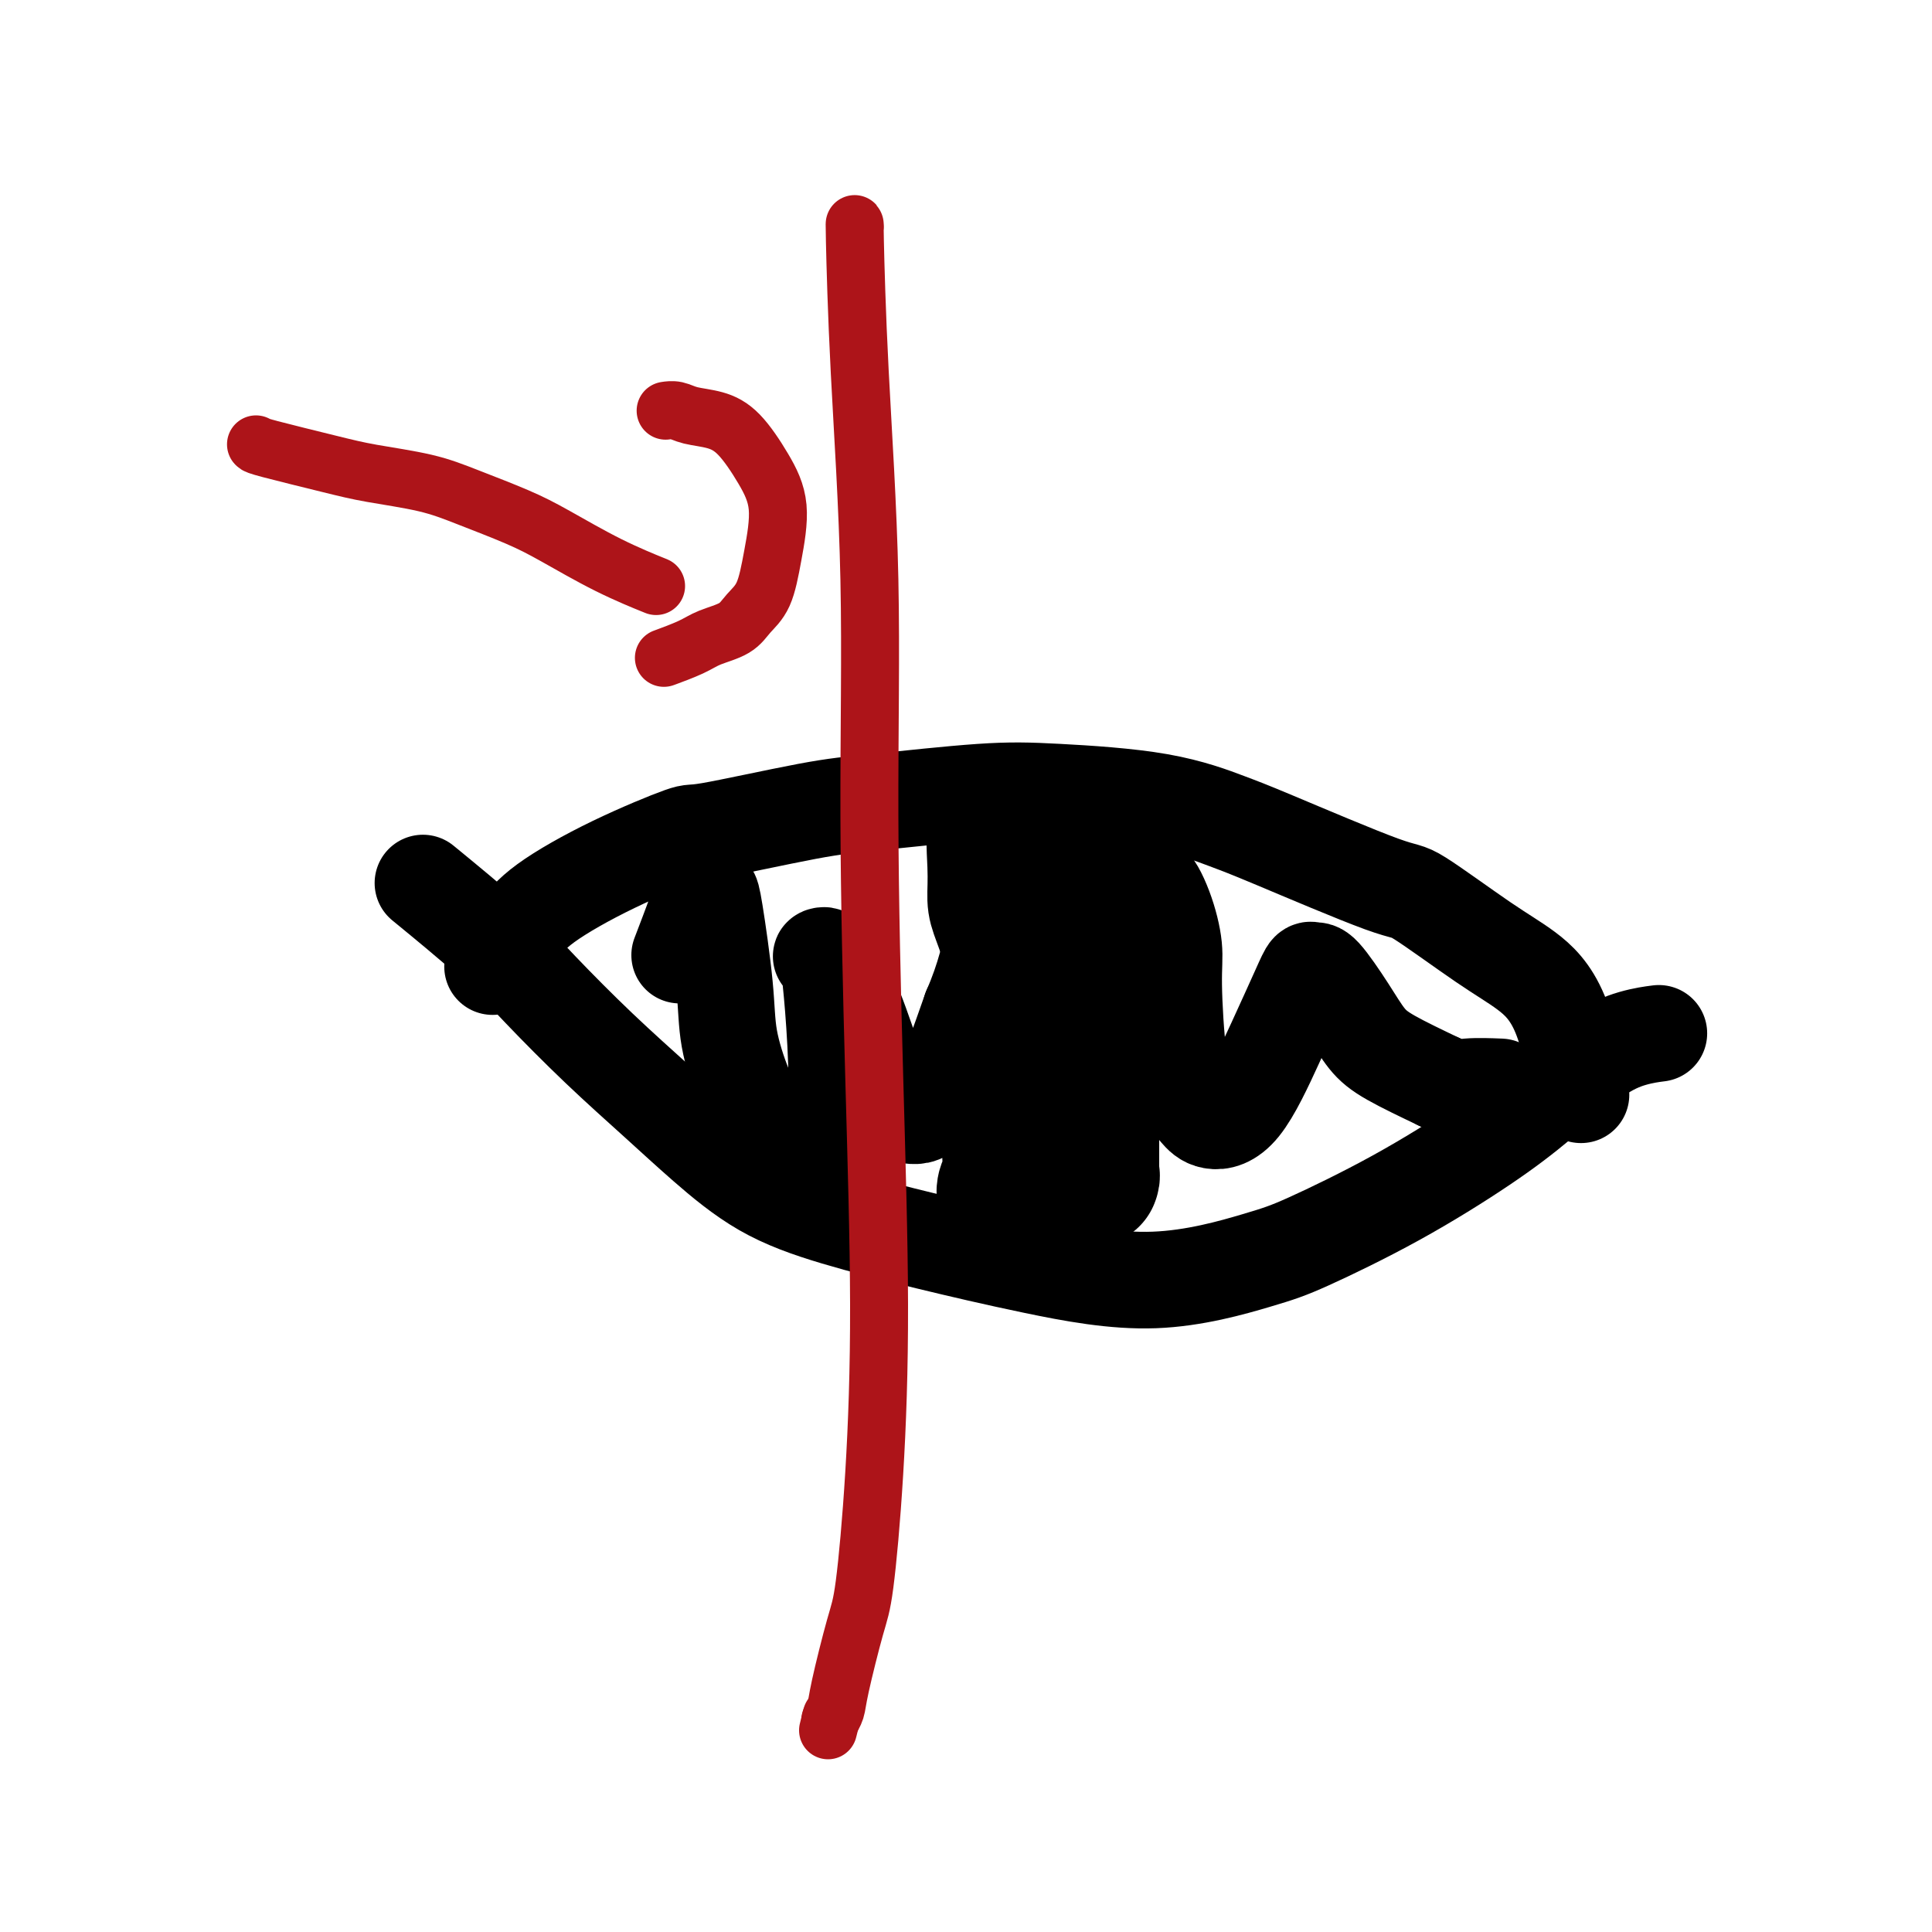
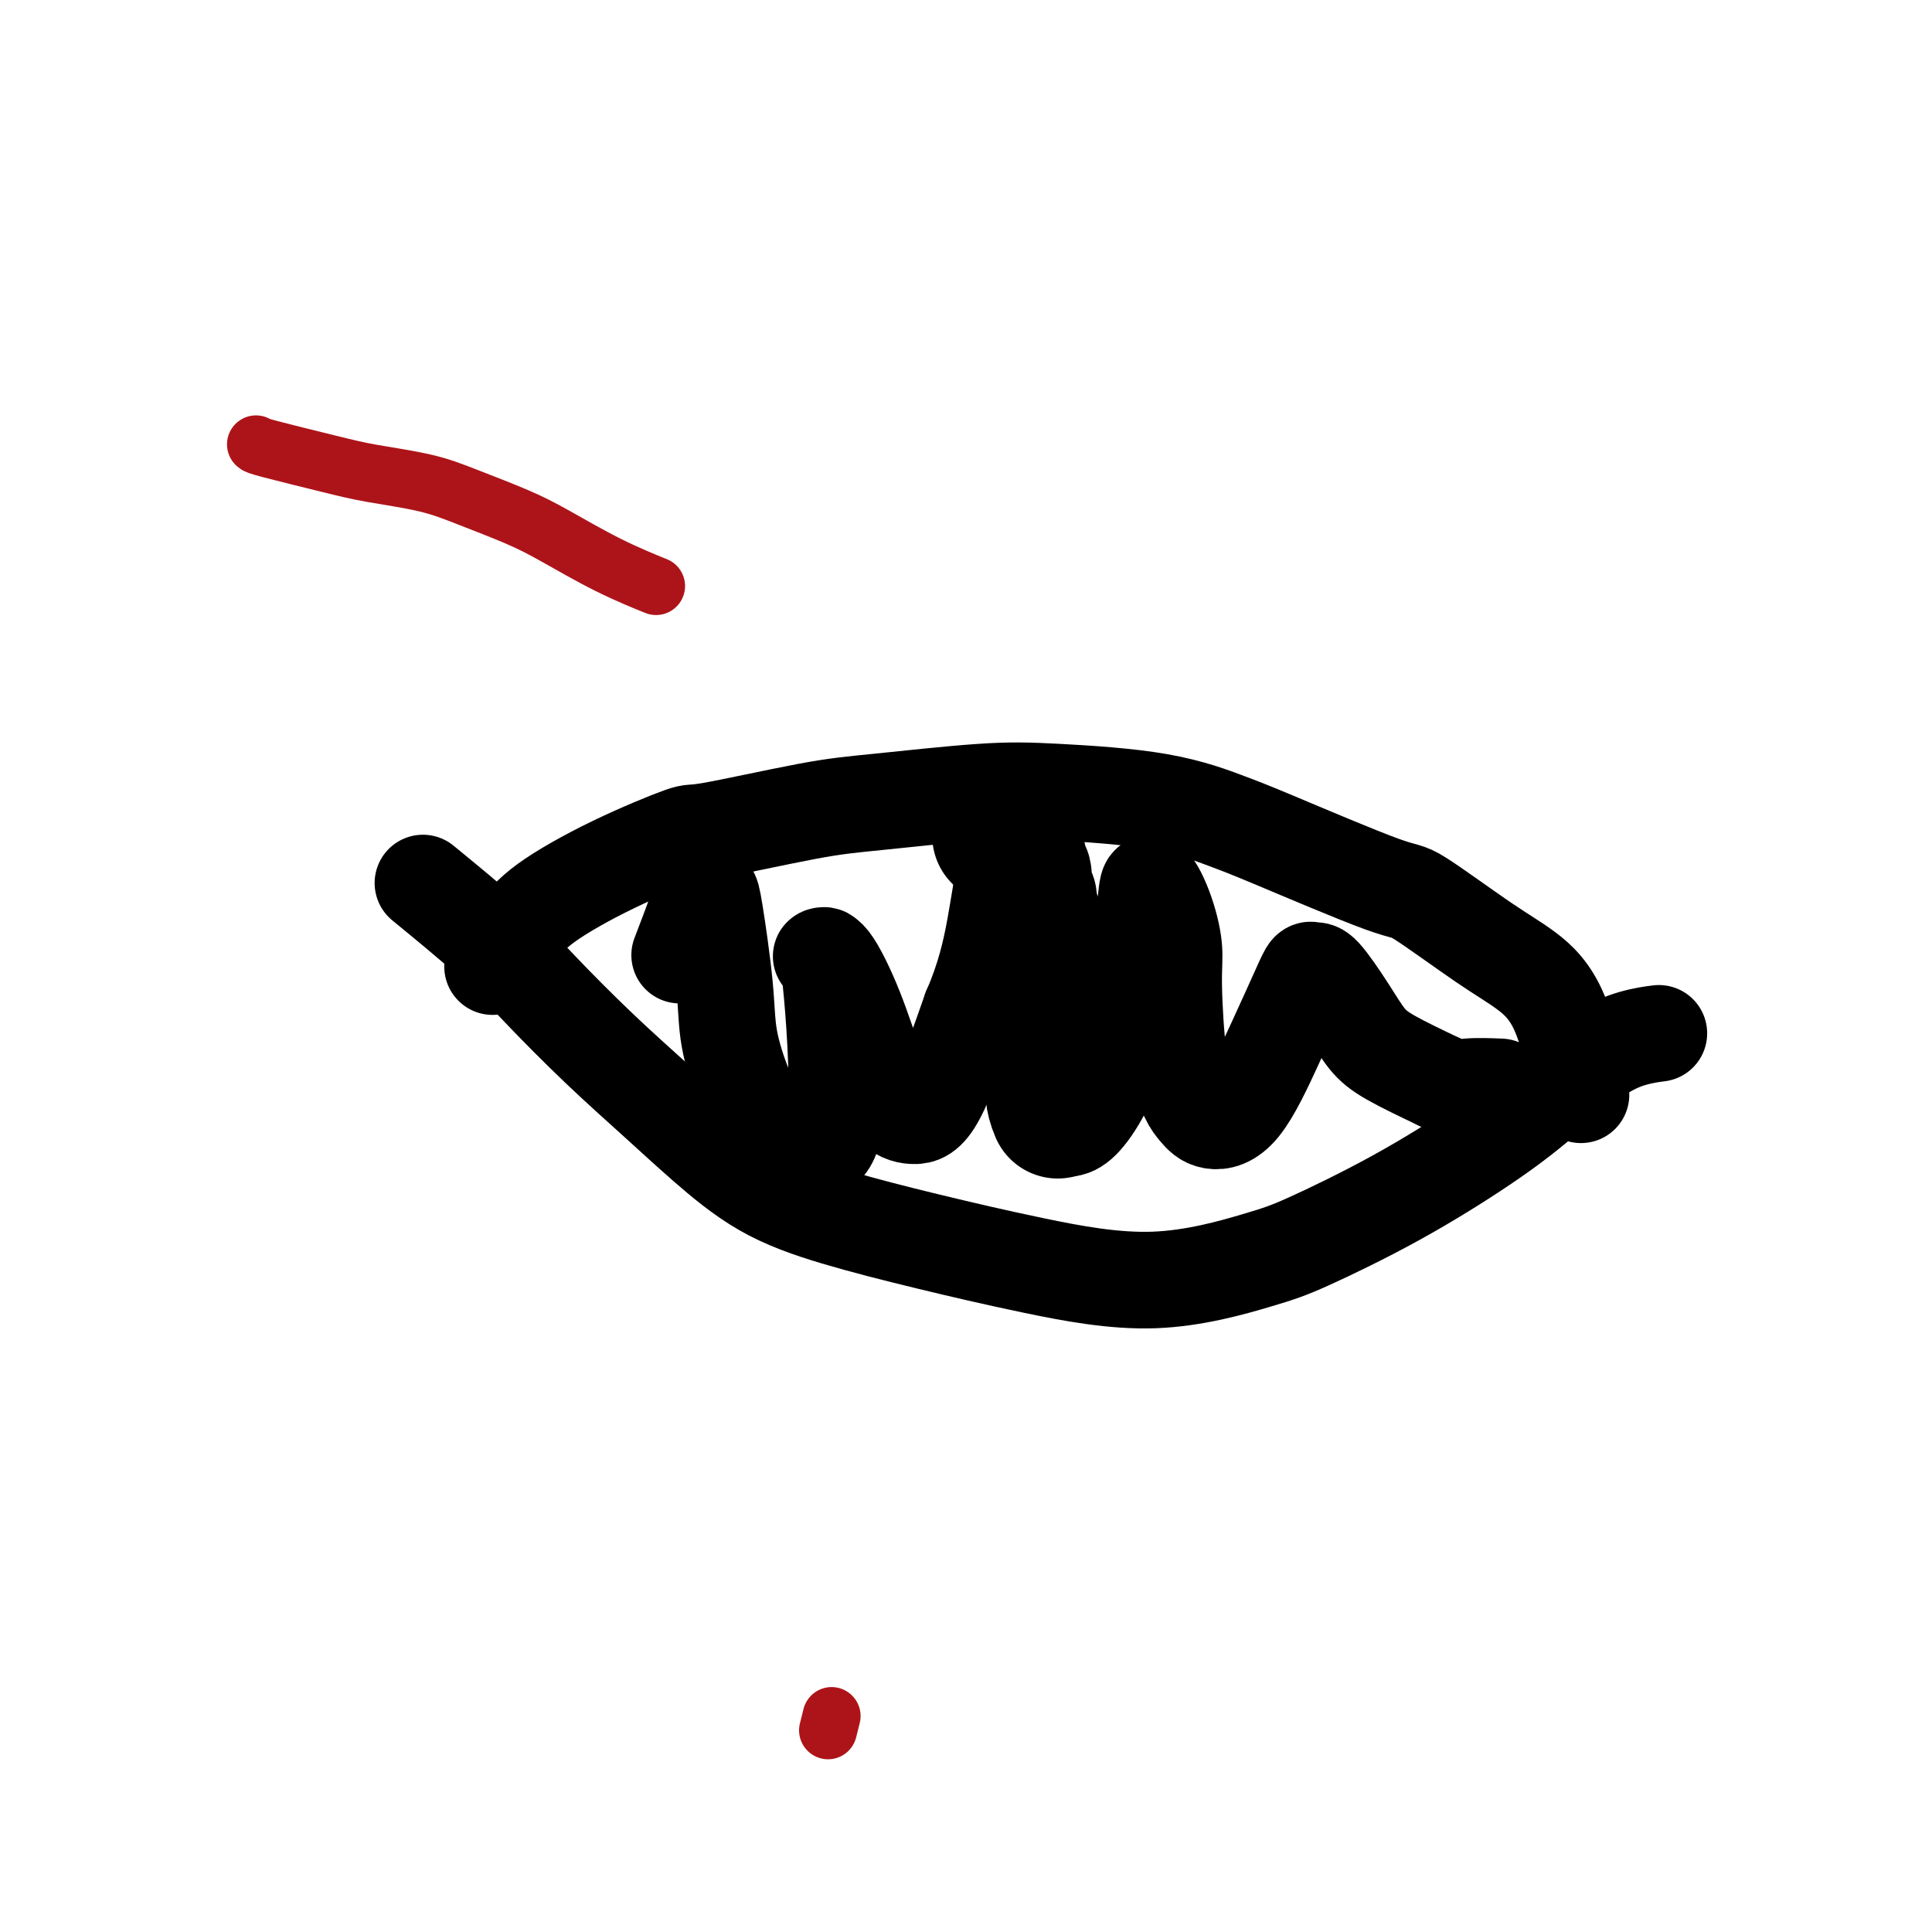
<svg xmlns="http://www.w3.org/2000/svg" viewBox="0 0 400 400" version="1.1">
  <g fill="none" stroke="#000000" stroke-width="20" stroke-linecap="round" stroke-linejoin="round">
    <path d="M102,200c-0.018,0.110 -0.036,0.219 0,0c0.036,-0.219 0.127,-0.767 1,-2c0.873,-1.233 2.529,-3.150 4,-5c1.471,-1.850 2.757,-3.634 6,-6c3.243,-2.366 8.444,-5.315 14,-8c5.556,-2.685 11.468,-5.105 14,-6c2.532,-0.895 1.683,-0.265 6,-1c4.317,-0.735 13.800,-2.834 20,-4c6.200,-1.166 9.116,-1.399 15,-2c5.884,-0.601 14.735,-1.570 21,-2c6.265,-0.430 9.945,-0.321 16,0c6.055,0.321 14.484,0.852 21,2c6.516,1.148 11.118,2.911 14,4c2.882,1.089 4.043,1.503 10,4c5.957,2.497 16.711,7.077 22,9c5.289,1.923 5.113,1.190 8,3c2.887,1.810 8.837,6.162 13,9c4.163,2.838 6.538,4.163 9,6c2.462,1.837 5.009,4.187 7,9c1.991,4.813 3.426,12.089 4,15c0.574,2.911 0.287,1.455 0,0" />
    <path d="M89,184c-1.245,-1.020 -2.489,-2.040 0,0c2.489,2.040 8.712,7.140 13,11c4.288,3.860 6.639,6.481 10,10c3.361,3.519 7.730,7.935 12,12c4.270,4.065 8.442,7.780 12,11c3.558,3.220 6.504,5.946 10,9c3.496,3.054 7.543,6.437 12,9c4.457,2.563 9.324,4.306 15,6c5.676,1.694 12.160,3.339 19,5c6.840,1.661 14.035,3.338 22,5c7.965,1.662 16.699,3.308 25,3c8.301,-0.308 16.168,-2.570 21,-4c4.832,-1.430 6.628,-2.028 11,-4c4.372,-1.972 11.319,-5.320 18,-9c6.681,-3.680 13.097,-7.694 18,-11c4.903,-3.306 8.292,-5.905 12,-9c3.708,-3.095 7.736,-6.685 11,-9c3.264,-2.315 5.763,-3.354 8,-4c2.237,-0.646 4.210,-0.899 5,-1c0.790,-0.101 0.395,-0.051 0,0" />
    <path d="M141,197c0.085,-0.220 0.169,-0.441 0,0c-0.169,0.441 -0.592,1.543 0,0c0.592,-1.543 2.199,-5.732 3,-8c0.801,-2.268 0.796,-2.616 1,-3c0.204,-0.384 0.616,-0.803 1,-1c0.384,-0.197 0.738,-0.172 1,0c0.262,0.172 0.431,0.491 1,4c0.569,3.509 1.539,10.207 2,15c0.461,4.793 0.412,7.680 1,11c0.588,3.320 1.811,7.071 3,10c1.189,2.929 2.344,5.035 4,7c1.656,1.965 3.814,3.790 6,5c2.186,1.210 4.401,1.805 6,1c1.599,-0.805 2.581,-3.010 3,-7c0.419,-3.990 0.273,-9.766 0,-15c-0.273,-5.234 -0.675,-9.925 -1,-13c-0.325,-3.075 -0.575,-4.534 -1,-5c-0.425,-0.466 -1.025,0.060 -1,0c0.025,-0.060 0.677,-0.707 2,1c1.323,1.707 3.319,5.768 5,10c1.681,4.232 3.049,8.635 4,11c0.951,2.365 1.487,2.692 2,4c0.513,1.308 1.003,3.598 2,5c0.997,1.402 2.499,1.916 4,2c1.501,0.084 3.000,-0.262 5,-4c2.000,-3.738 4.500,-10.869 7,-18" />
    <path d="M201,209c2.888,-6.604 4.109,-12.115 5,-17c0.891,-4.885 1.454,-9.144 2,-11c0.546,-1.856 1.077,-1.308 1,-2c-0.077,-0.692 -0.760,-2.623 0,0c0.760,2.623 2.965,9.801 4,17c1.035,7.199 0.902,14.419 1,20c0.098,5.581 0.428,9.521 1,12c0.572,2.479 1.384,3.495 2,4c0.616,0.505 1.034,0.498 2,1c0.966,0.502 2.481,1.514 5,-1c2.519,-2.514 6.043,-8.553 8,-16c1.957,-7.447 2.346,-16.303 3,-21c0.654,-4.697 1.572,-5.235 2,-7c0.428,-1.765 0.366,-4.757 1,-5c0.634,-0.243 1.966,2.263 3,5c1.034,2.737 1.771,5.706 2,8c0.229,2.294 -0.051,3.915 0,8c0.051,4.085 0.433,10.635 1,15c0.567,4.365 1.319,6.546 2,8c0.681,1.454 1.292,2.181 2,3c0.708,0.819 1.513,1.728 3,2c1.487,0.272 3.655,-0.095 6,-3c2.345,-2.905 4.866,-8.350 7,-13c2.134,-4.650 3.880,-8.507 5,-11c1.120,-2.493 1.615,-3.623 2,-4c0.385,-0.377 0.661,-0.003 1,0c0.339,0.003 0.743,-0.367 2,1c1.257,1.367 3.368,4.469 5,7c1.632,2.531 2.786,4.489 4,6c1.214,1.511 2.490,2.575 5,4c2.510,1.425 6.255,3.213 10,5" />
    <path d="M298,224c3.321,1.619 4.125,1.167 6,1c1.875,-0.167 4.821,-0.048 6,0c1.179,0.048 0.589,0.024 0,0" />
  </g>
  <g fill="none" stroke="#AD1419" stroke-width="12" stroke-linecap="round" stroke-linejoin="round">
-     <path d="M177,47c-0.051,-0.789 -0.102,-1.577 0,3c0.102,4.577 0.357,14.520 1,27c0.643,12.480 1.673,27.497 2,43c0.327,15.503 -0.048,31.490 0,49c0.048,17.510 0.520,36.542 1,54c0.480,17.458 0.969,33.342 1,47c0.031,13.658 -0.397,25.091 -1,35c-0.603,9.909 -1.381,18.295 -2,23c-0.619,4.705 -1.080,5.730 -2,9c-0.920,3.270 -2.298,8.784 -3,12c-0.702,3.216 -0.727,4.135 -1,5c-0.273,0.865 -0.792,1.676 -1,2c-0.208,0.324 -0.104,0.162 0,0" />
    <path d="M172,356c-1.089,4.356 -0.311,1.244 0,0c0.311,-1.244 0.156,-0.622 0,0" />
    <path d="M53,92c0.107,0.132 0.215,0.264 3,1c2.785,0.736 8.249,2.076 12,3c3.751,0.924 5.790,1.431 9,2c3.210,0.569 7.593,1.201 11,2c3.407,0.799 5.839,1.766 9,3c3.161,1.234 7.051,2.734 10,4c2.949,1.266 4.955,2.298 8,4c3.045,1.702 7.127,4.074 11,6c3.873,1.926 7.535,3.408 9,4c1.465,0.592 0.732,0.296 0,0" />
-     <path d="M138,85c-0.168,0.026 -0.335,0.051 0,0c0.335,-0.051 1.174,-0.179 2,0c0.826,0.179 1.641,0.665 3,1c1.359,0.335 3.262,0.519 5,1c1.738,0.481 3.312,1.258 5,3c1.688,1.742 3.490,4.447 5,7c1.510,2.553 2.727,4.953 3,8c0.273,3.047 -0.398,6.742 -1,10c-0.602,3.258 -1.134,6.080 -2,8c-0.866,1.920 -2.065,2.939 -3,4c-0.935,1.061 -1.607,2.166 -3,3c-1.393,0.834 -3.507,1.399 -5,2c-1.493,0.601 -2.363,1.239 -4,2c-1.637,0.761 -4.039,1.646 -5,2c-0.961,0.354 -0.480,0.177 0,0" />
  </g>
  <g fill="none" stroke="#000000" stroke-width="28" stroke-linecap="round" stroke-linejoin="round">
-     <path d="M223,182c-0.091,2.918 -0.182,5.836 0,9c0.182,3.164 0.637,6.575 1,10c0.363,3.425 0.633,6.863 1,10c0.367,3.137 0.830,5.971 1,8c0.170,2.029 0.045,3.253 0,5c-0.045,1.747 -0.012,4.016 0,6c0.012,1.984 0.003,3.683 0,5c-0.003,1.317 -0.001,2.251 0,3c0.001,0.749 -0.000,1.312 0,2c0.000,0.688 0.001,1.502 0,2c-0.001,0.498 -0.005,0.680 0,1c0.005,0.320 0.020,0.779 0,1c-0.020,0.221 -0.074,0.203 0,0c0.074,-0.203 0.278,-0.590 0,-1c-0.278,-0.410 -1.036,-0.841 -2,-2c-0.964,-1.159 -2.132,-3.045 -3,-5c-0.868,-1.955 -1.434,-3.977 -2,-6" />
    <path d="M219,230c-1.265,-2.934 -0.927,-4.270 -1,-6c-0.073,-1.730 -0.555,-3.853 -1,-6c-0.445,-2.147 -0.851,-4.319 -1,-6c-0.149,-1.681 -0.040,-2.873 0,-4c0.040,-1.127 0.012,-2.189 0,-3c-0.012,-0.811 -0.007,-1.372 0,-2c0.007,-0.628 0.016,-1.325 0,-2c-0.016,-0.675 -0.056,-1.329 0,-2c0.056,-0.671 0.207,-1.360 0,-2c-0.207,-0.640 -0.774,-1.232 -1,-2c-0.226,-0.768 -0.112,-1.711 0,-2c0.112,-0.289 0.222,0.077 0,0c-0.222,-0.077 -0.777,-0.597 -1,-1c-0.223,-0.403 -0.112,-0.690 0,-1c0.112,-0.310 0.227,-0.642 0,-1c-0.227,-0.358 -0.797,-0.742 -1,-1c-0.203,-0.258 -0.039,-0.392 0,-1c0.039,-0.608 -0.046,-1.692 0,-2c0.046,-0.308 0.223,0.160 0,0c-0.223,-0.160 -0.847,-0.949 -1,-2c-0.153,-1.051 0.165,-2.364 0,-3c-0.165,-0.636 -0.814,-0.593 -1,-1c-0.186,-0.407 0.091,-1.263 0,-2c-0.091,-0.737 -0.549,-1.355 -1,-2c-0.451,-0.645 -0.894,-1.317 -1,-2c-0.106,-0.683 0.125,-1.376 0,-2c-0.125,-0.624 -0.607,-1.178 -1,-1c-0.393,0.178 -0.696,1.089 -1,2" />
-     <path d="M207,173c-1.612,-2.738 -1.140,2.417 -1,6c0.140,3.583 -0.050,5.595 0,7c0.050,1.405 0.339,2.203 1,4c0.661,1.797 1.693,4.592 2,6c0.307,1.408 -0.110,1.430 0,2c0.110,0.570 0.747,1.689 1,3c0.253,1.311 0.120,2.812 0,4c-0.120,1.188 -0.229,2.061 0,3c0.229,0.939 0.794,1.945 1,3c0.206,1.055 0.051,2.160 0,3c-0.051,0.840 0.000,1.413 0,2c-0.000,0.587 -0.053,1.186 0,2c0.053,0.814 0.211,1.844 0,3c-0.211,1.156 -0.792,2.438 -1,3c-0.208,0.562 -0.042,0.402 0,1c0.042,0.598 -0.040,1.952 0,3c0.040,1.048 0.203,1.789 0,3c-0.203,1.211 -0.772,2.891 -1,4c-0.228,1.109 -0.114,1.646 0,3c0.114,1.354 0.227,3.526 0,5c-0.227,1.474 -0.793,2.251 -1,3c-0.207,0.749 -0.056,1.469 0,2c0.056,0.531 0.015,0.874 0,1c-0.015,0.126 -0.004,0.036 0,0c0.004,-0.036 0.002,-0.018 0,0" />
  </g>
</svg>